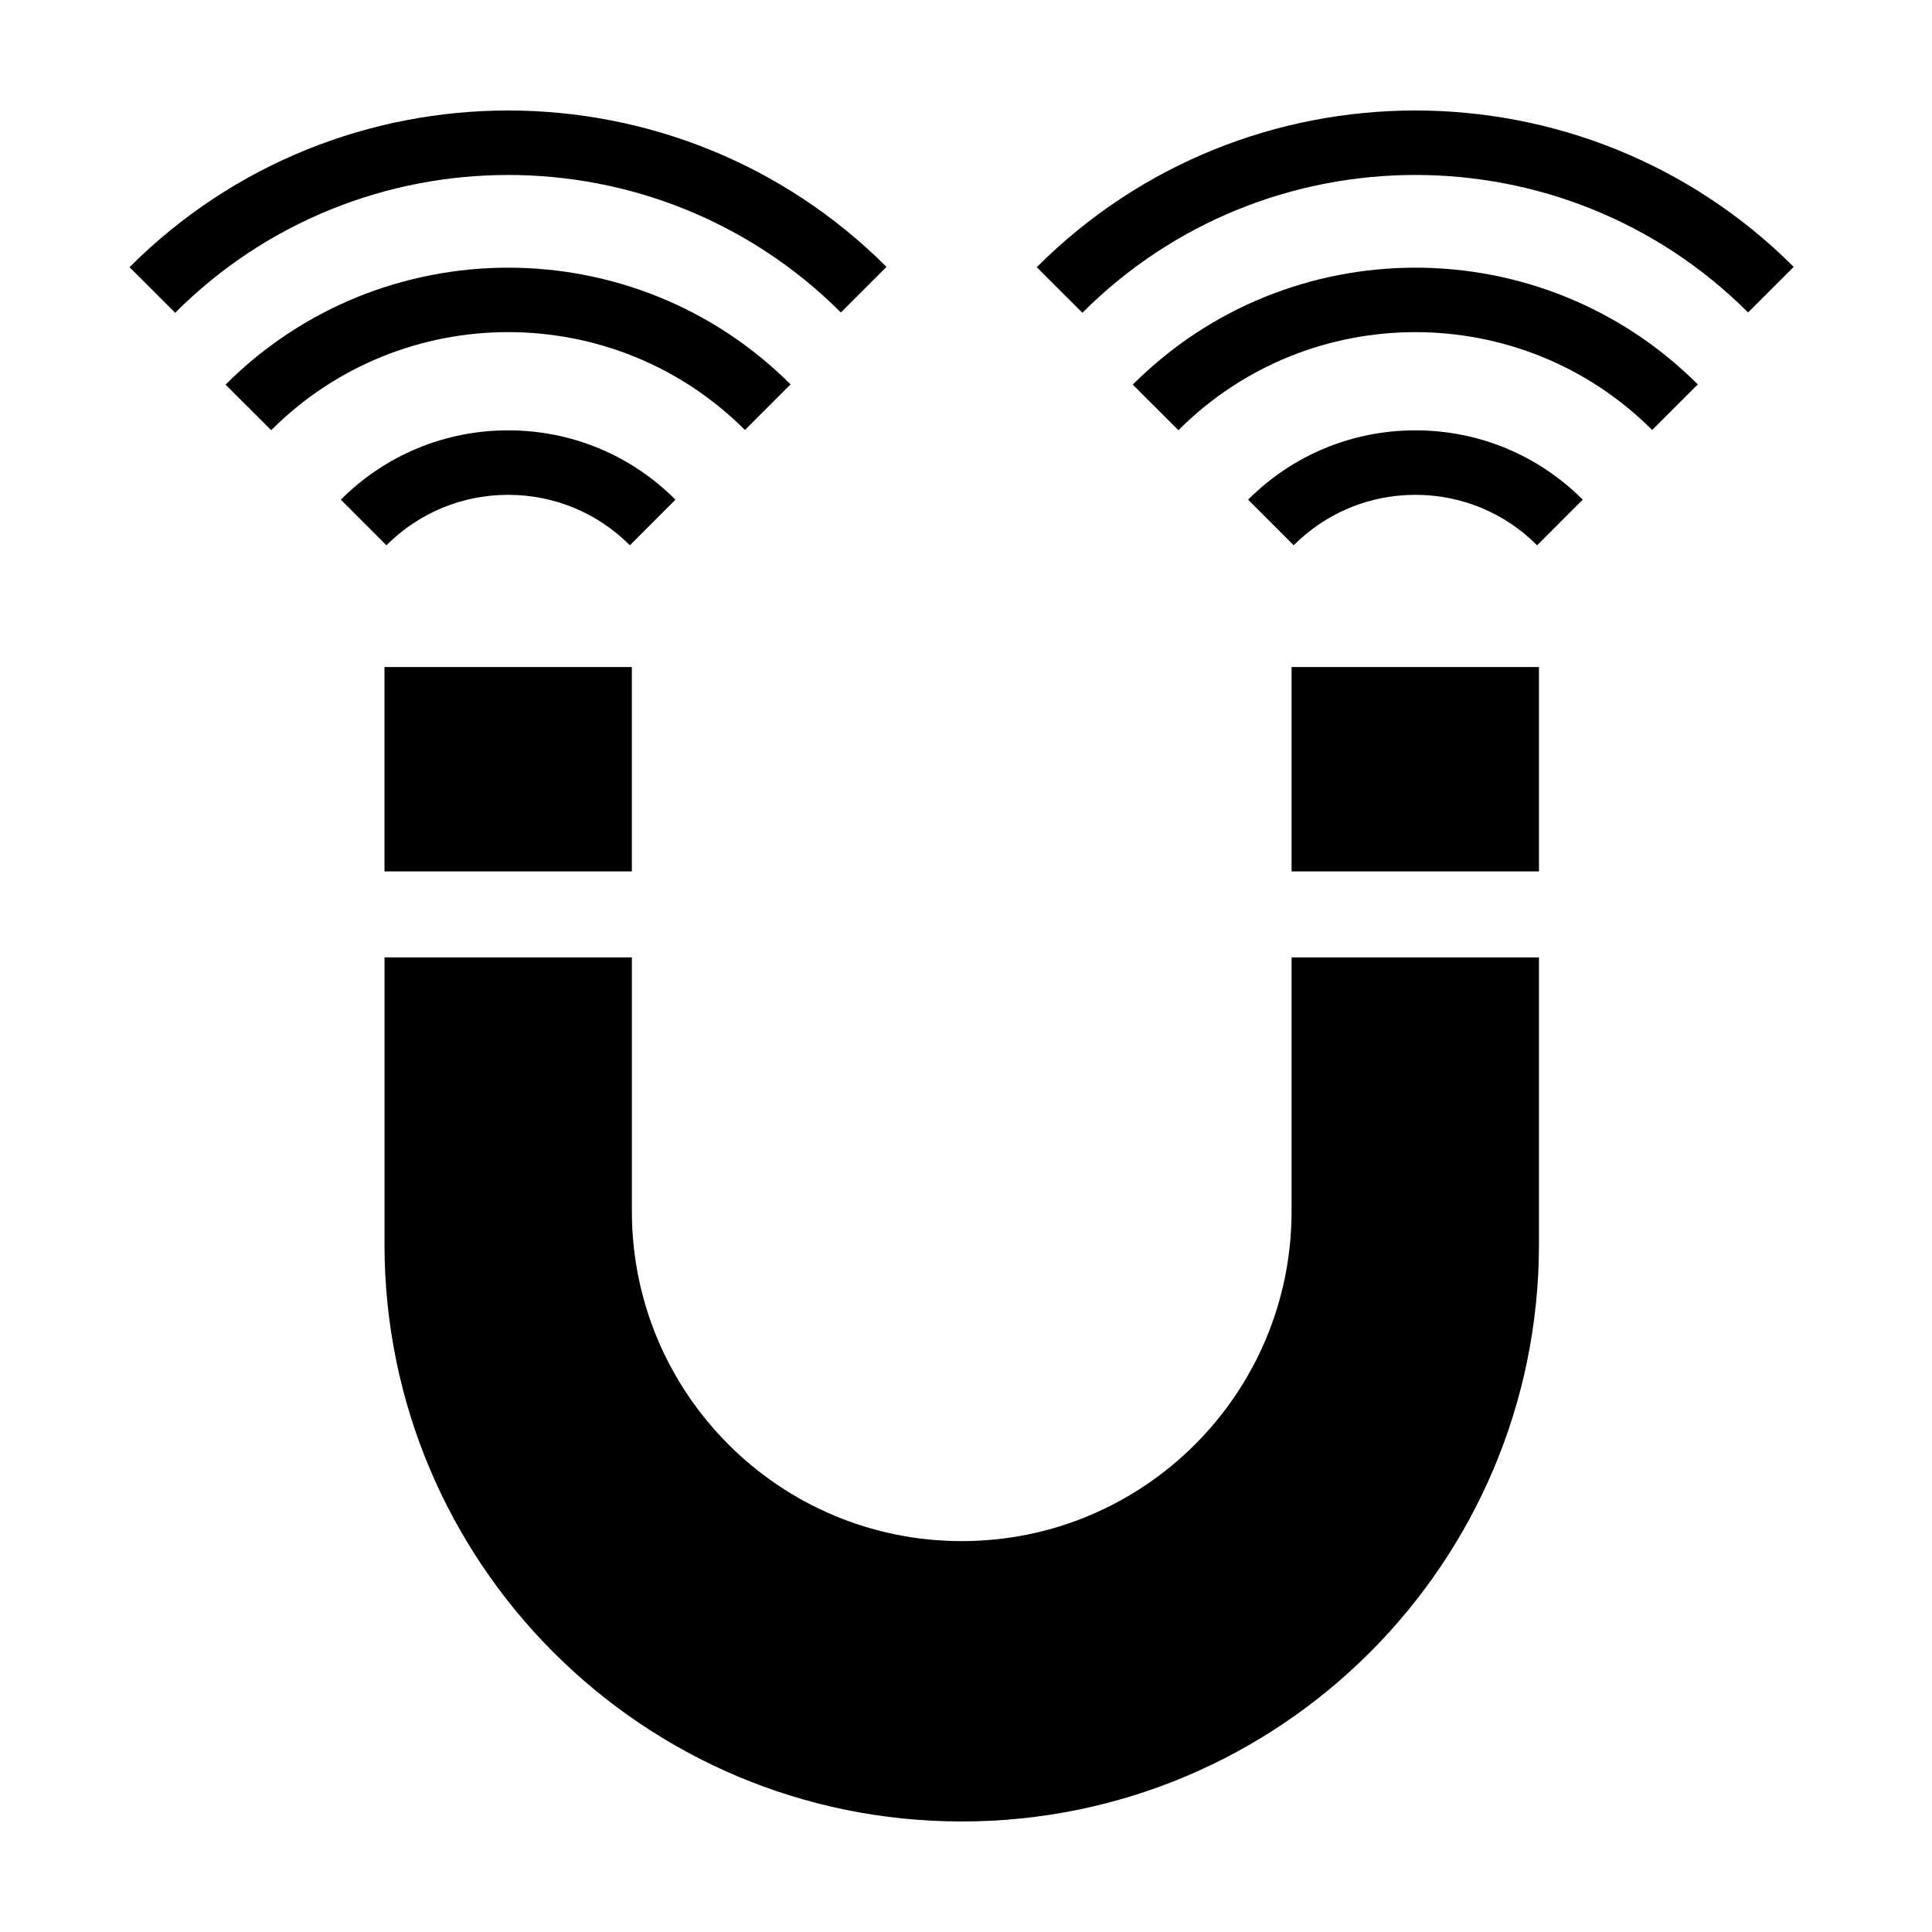
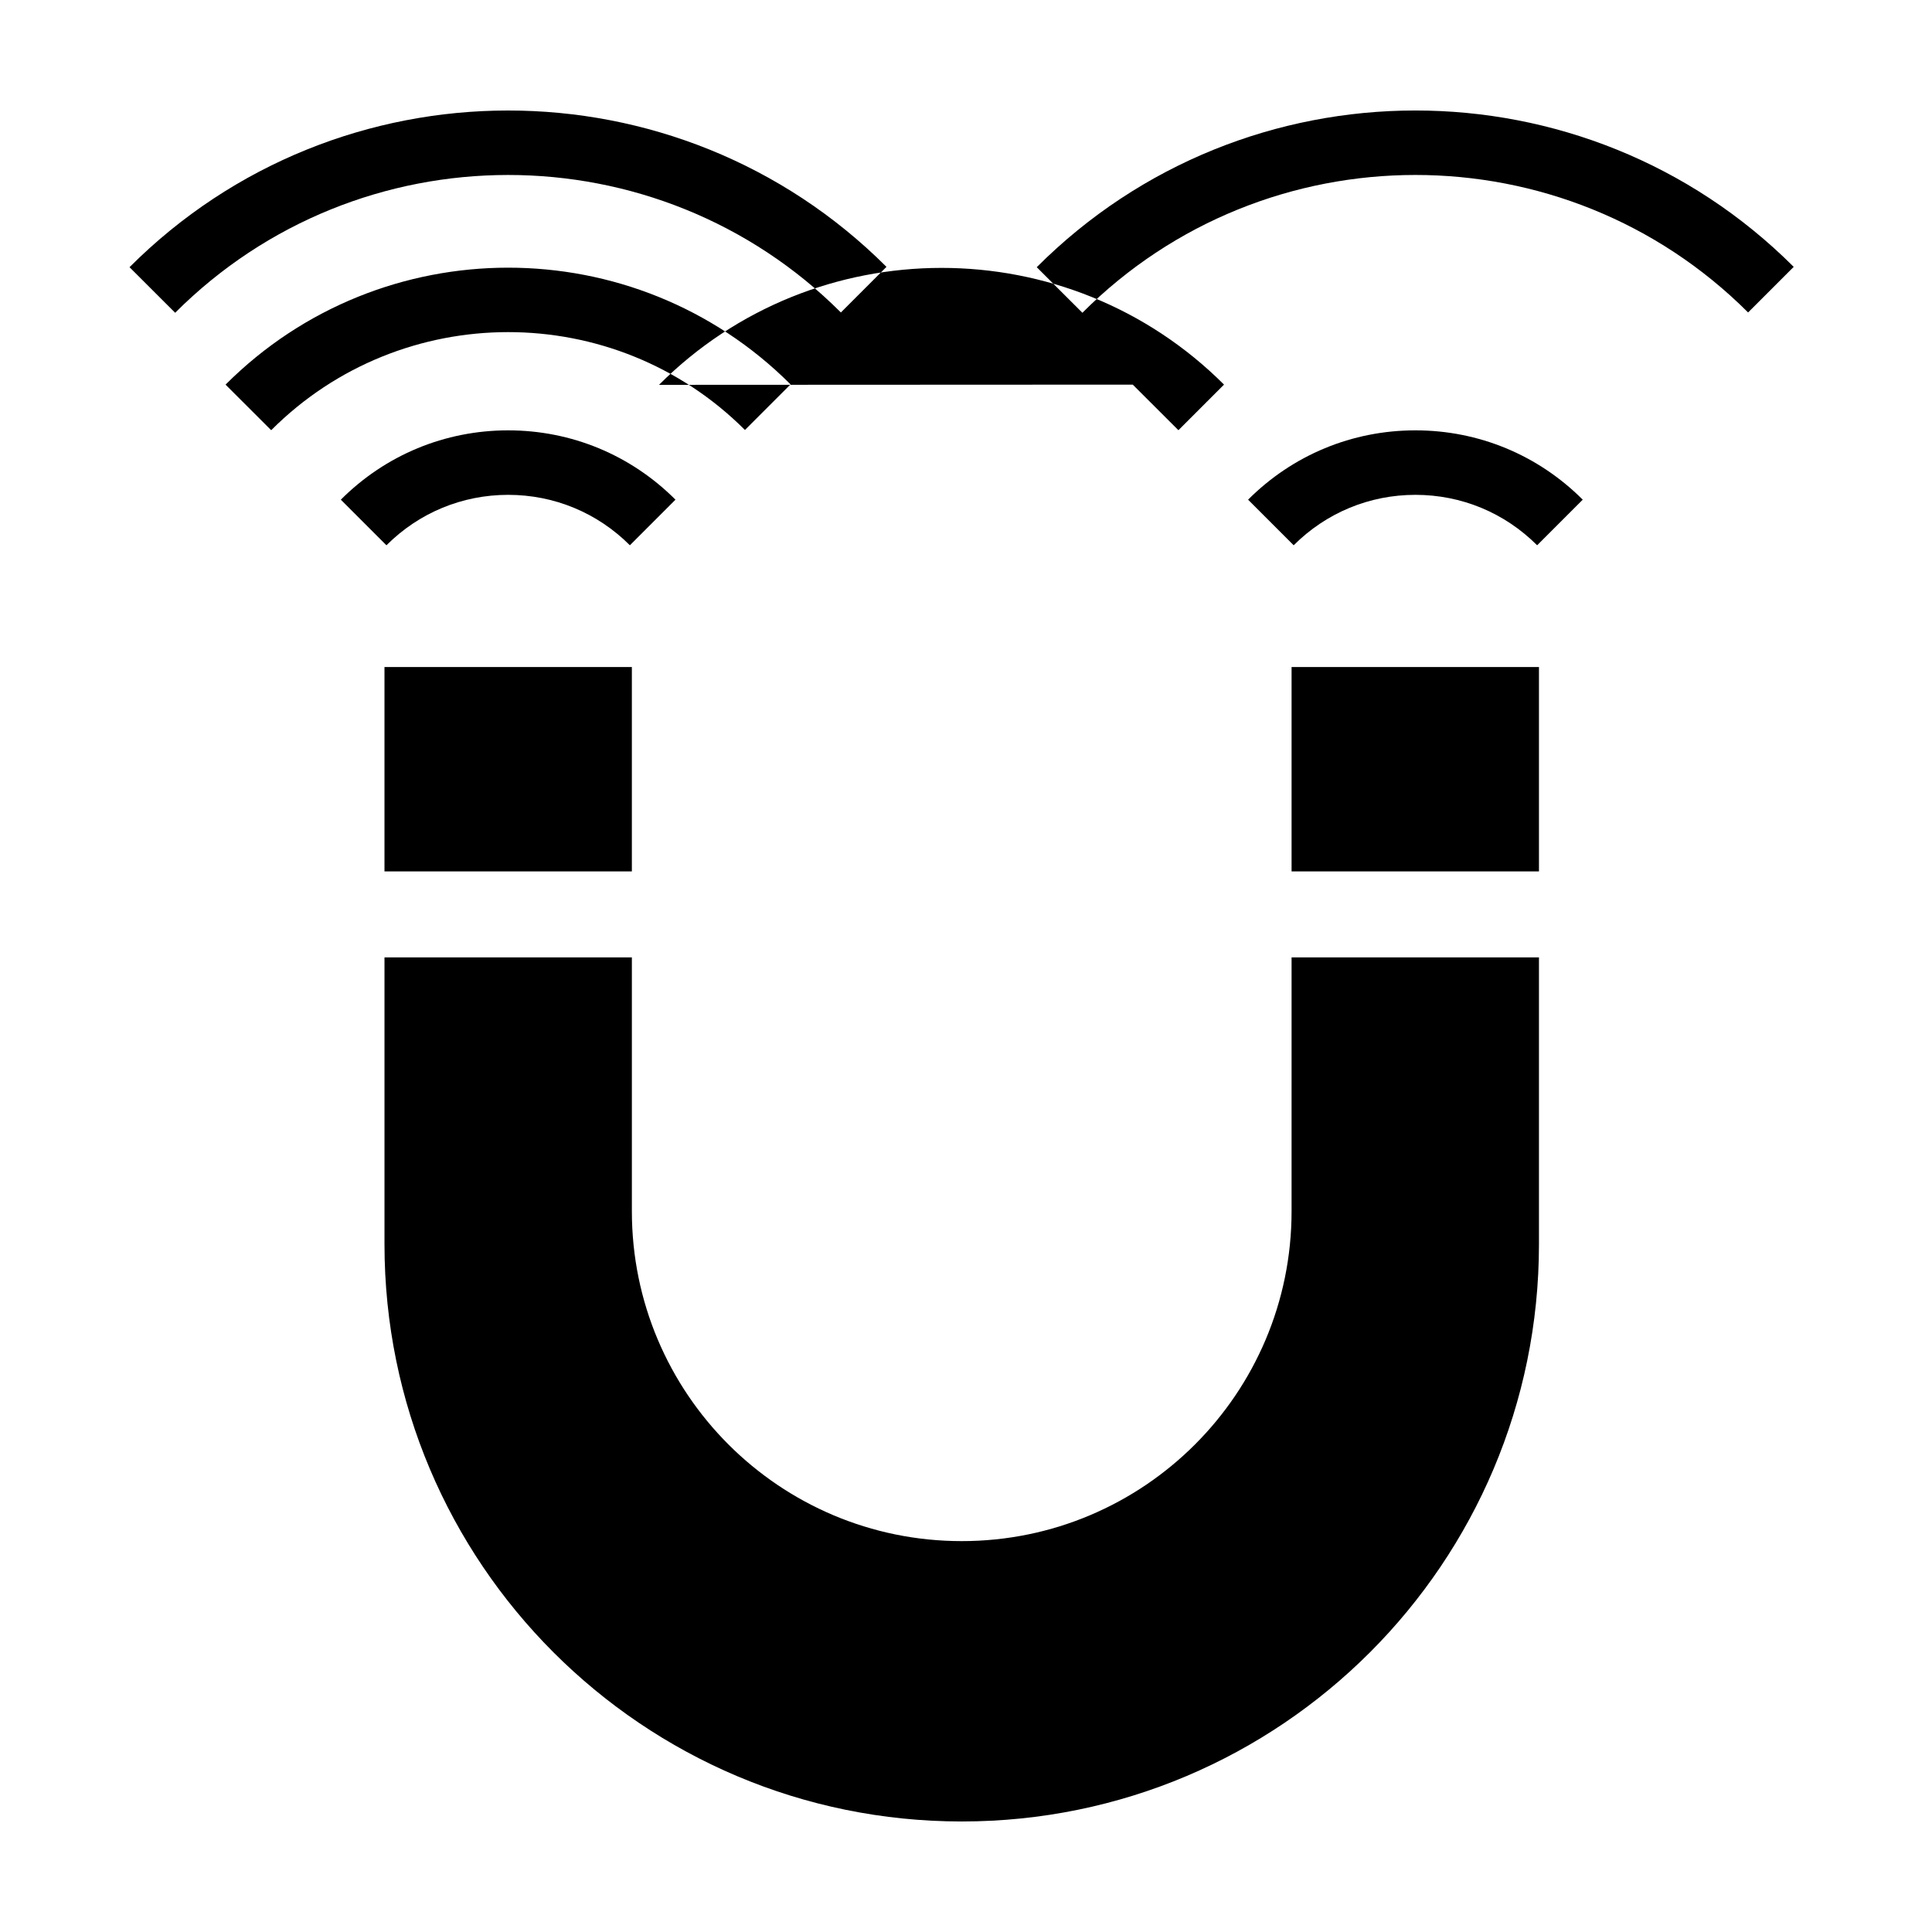
<svg xmlns="http://www.w3.org/2000/svg" fill="#000000" width="800px" height="800px" version="1.1" viewBox="144 144 512 512">
-   <path d="m418.75 214.81 12.094 12.078c48.617-48.664 127.76-48.695 176.42-0.082l12.086-12.086c-55.34-55.281-145.32-55.25-200.6 0.09zm25.445 31.121 12.098 12.078c34.594-34.633 90.926-34.648 125.55-0.059l12.082-12.086c-41.305-41.262-108.47-41.23-149.73 0.066zm30.559 30.488 12.082 12.086c8.621-8.621 20.078-13.367 32.262-13.367 12.188 0 23.641 4.746 32.258 13.367l12.082-12.086c-11.844-11.848-27.586-18.371-44.34-18.371s-32.5 6.523-44.344 18.371zm-107.91-49.613 12.082-12.086c-55.336-55.277-145.32-55.242-200.6 0.09l12.094 12.078c48.613-48.656 127.76-48.695 176.42-0.082zm-25.426 31.145 12.086-12.086c-41.297-41.262-108.46-41.23-149.73 0.066l12.094 12.078c34.586-34.633 90.926-34.664 125.55-0.059zm-62.75 17.188c12.188 0 23.645 4.746 32.258 13.367l12.082-12.086c-11.844-11.848-27.586-18.371-44.34-18.371-16.754 0-32.5 6.523-44.344 18.371l12.086 12.086c8.617-8.621 20.074-13.367 32.258-13.367zm-32.777 99.793h65.559v-54.168h-65.559zm240.39-54.168v54.168h65.559v-54.168zm0 76.953h65.559v76.023c0 84.484-68.488 152.97-152.97 152.97h-0.008c-84.484 0-152.97-68.484-152.97-152.97v-76.023h65.559v67.281c0 48.277 39.137 87.414 87.41 87.414h0.008c48.273 0 87.41-39.137 87.41-87.414z" fill-rule="evenodd" />
+   <path d="m418.75 214.81 12.094 12.078c48.617-48.664 127.76-48.695 176.42-0.082l12.086-12.086c-55.34-55.281-145.32-55.25-200.6 0.09zm25.445 31.121 12.098 12.078l12.082-12.086c-41.305-41.262-108.47-41.23-149.73 0.066zm30.559 30.488 12.082 12.086c8.621-8.621 20.078-13.367 32.262-13.367 12.188 0 23.641 4.746 32.258 13.367l12.082-12.086c-11.844-11.848-27.586-18.371-44.34-18.371s-32.5 6.523-44.344 18.371zm-107.91-49.613 12.082-12.086c-55.336-55.277-145.32-55.242-200.6 0.09l12.094 12.078c48.613-48.656 127.76-48.695 176.42-0.082zm-25.426 31.145 12.086-12.086c-41.297-41.262-108.46-41.23-149.73 0.066l12.094 12.078c34.586-34.633 90.926-34.664 125.55-0.059zm-62.75 17.188c12.188 0 23.645 4.746 32.258 13.367l12.082-12.086c-11.844-11.848-27.586-18.371-44.34-18.371-16.754 0-32.5 6.523-44.344 18.371l12.086 12.086c8.617-8.621 20.074-13.367 32.258-13.367zm-32.777 99.793h65.559v-54.168h-65.559zm240.39-54.168v54.168h65.559v-54.168zm0 76.953h65.559v76.023c0 84.484-68.488 152.97-152.97 152.97h-0.008c-84.484 0-152.97-68.484-152.97-152.97v-76.023h65.559v67.281c0 48.277 39.137 87.414 87.41 87.414h0.008c48.273 0 87.41-39.137 87.41-87.414z" fill-rule="evenodd" />
</svg>